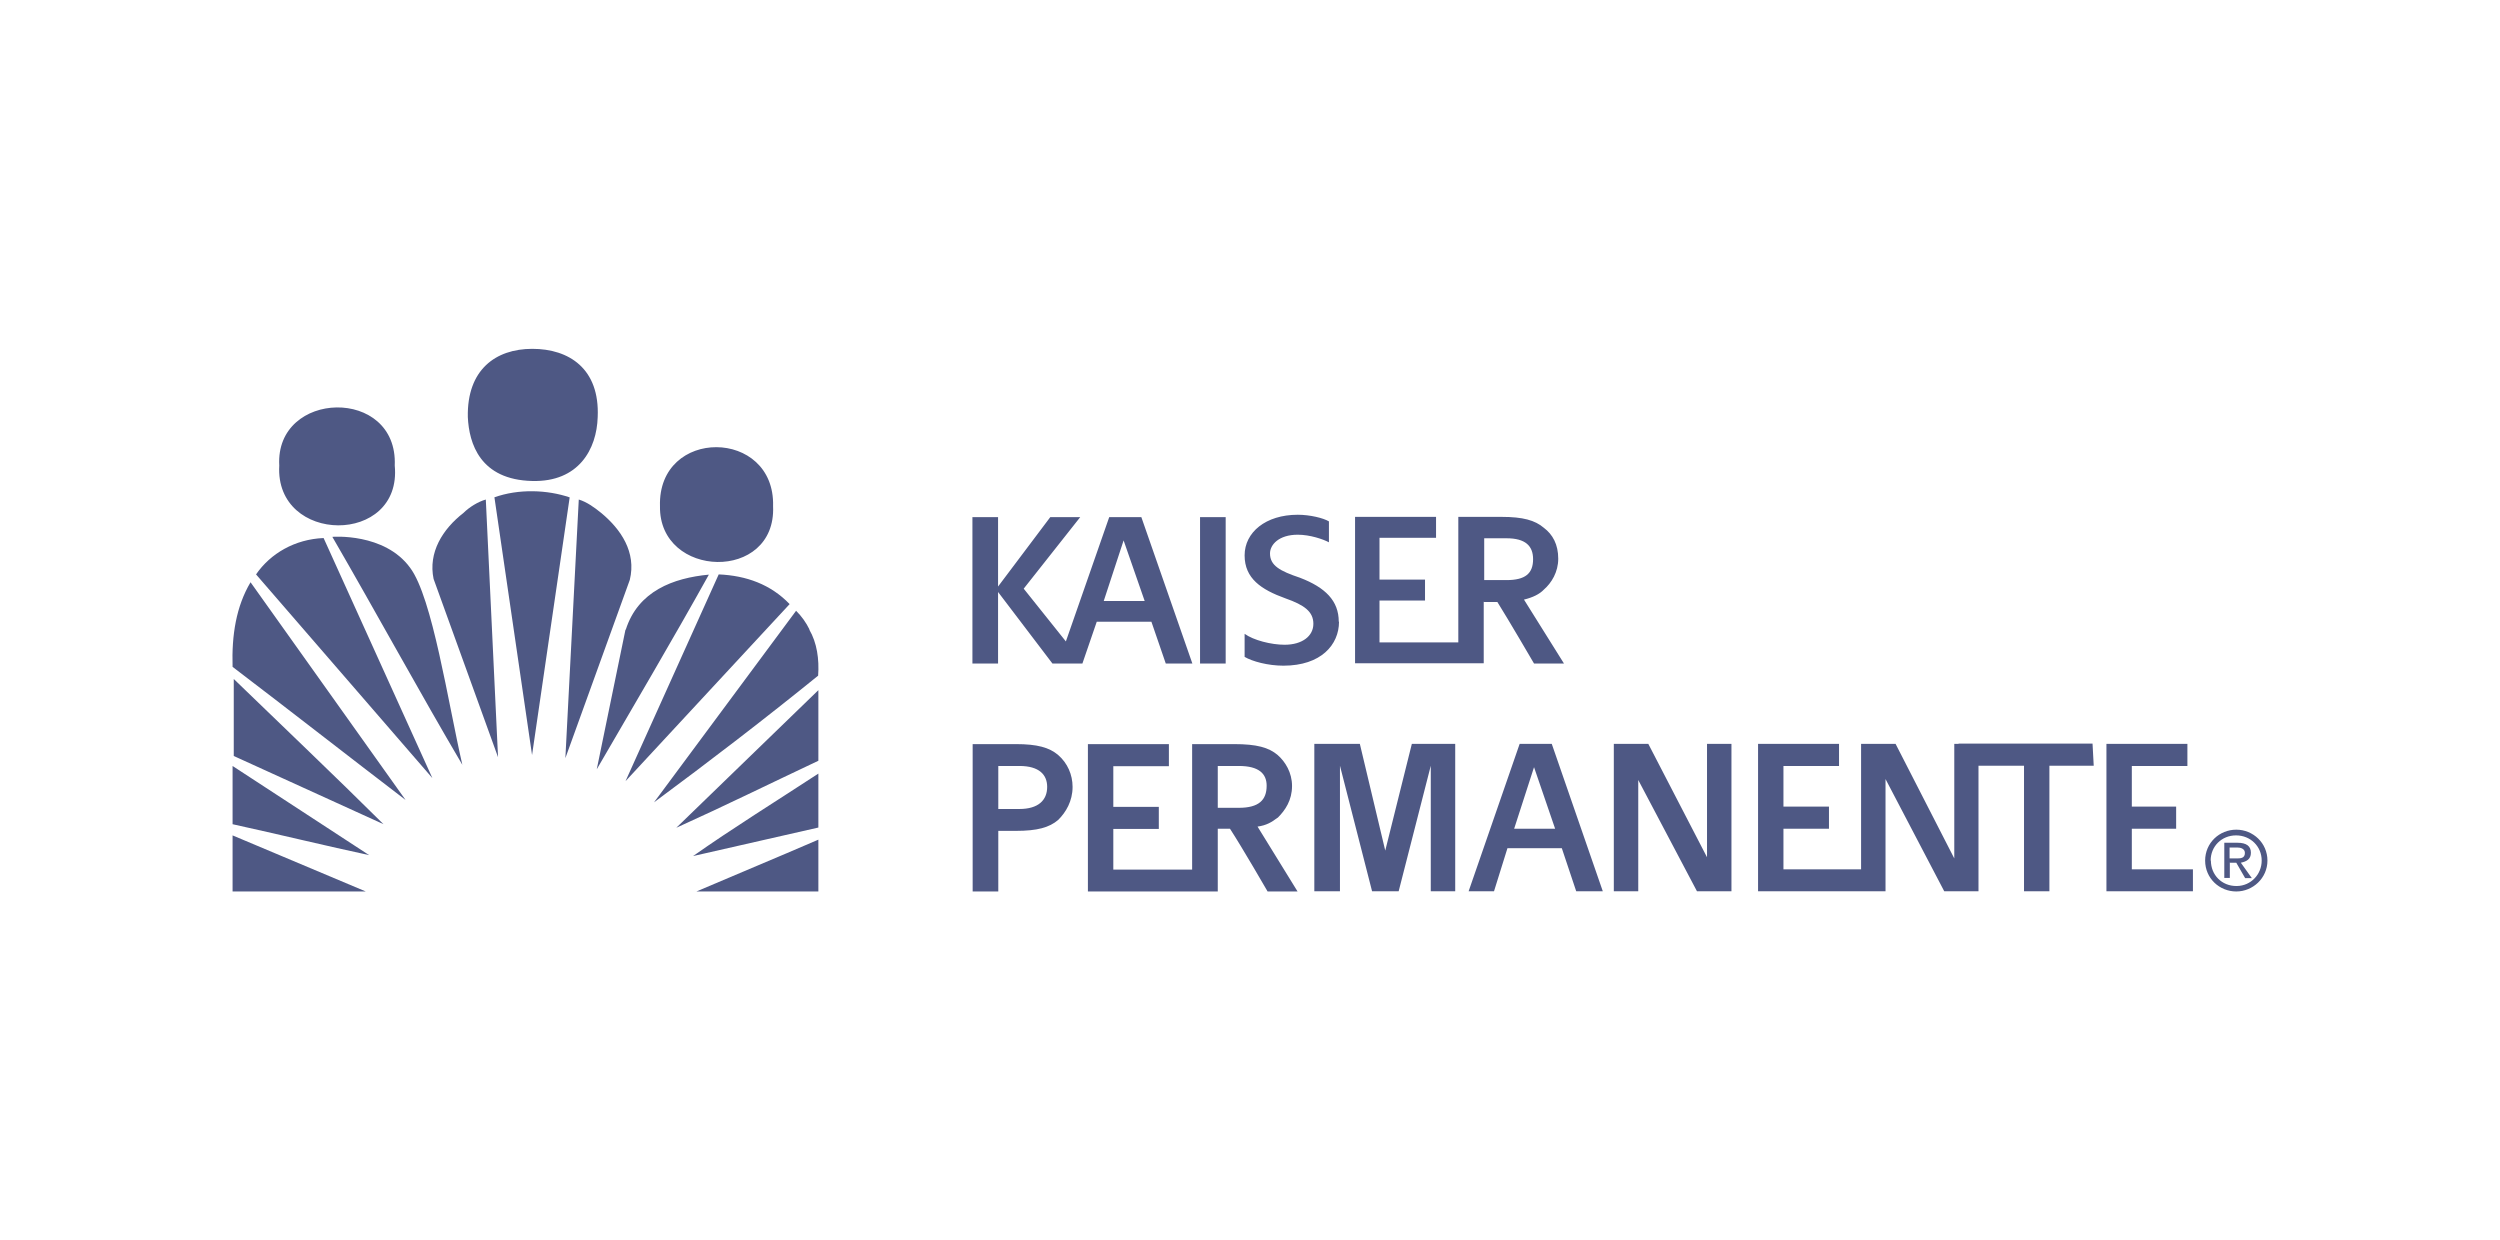
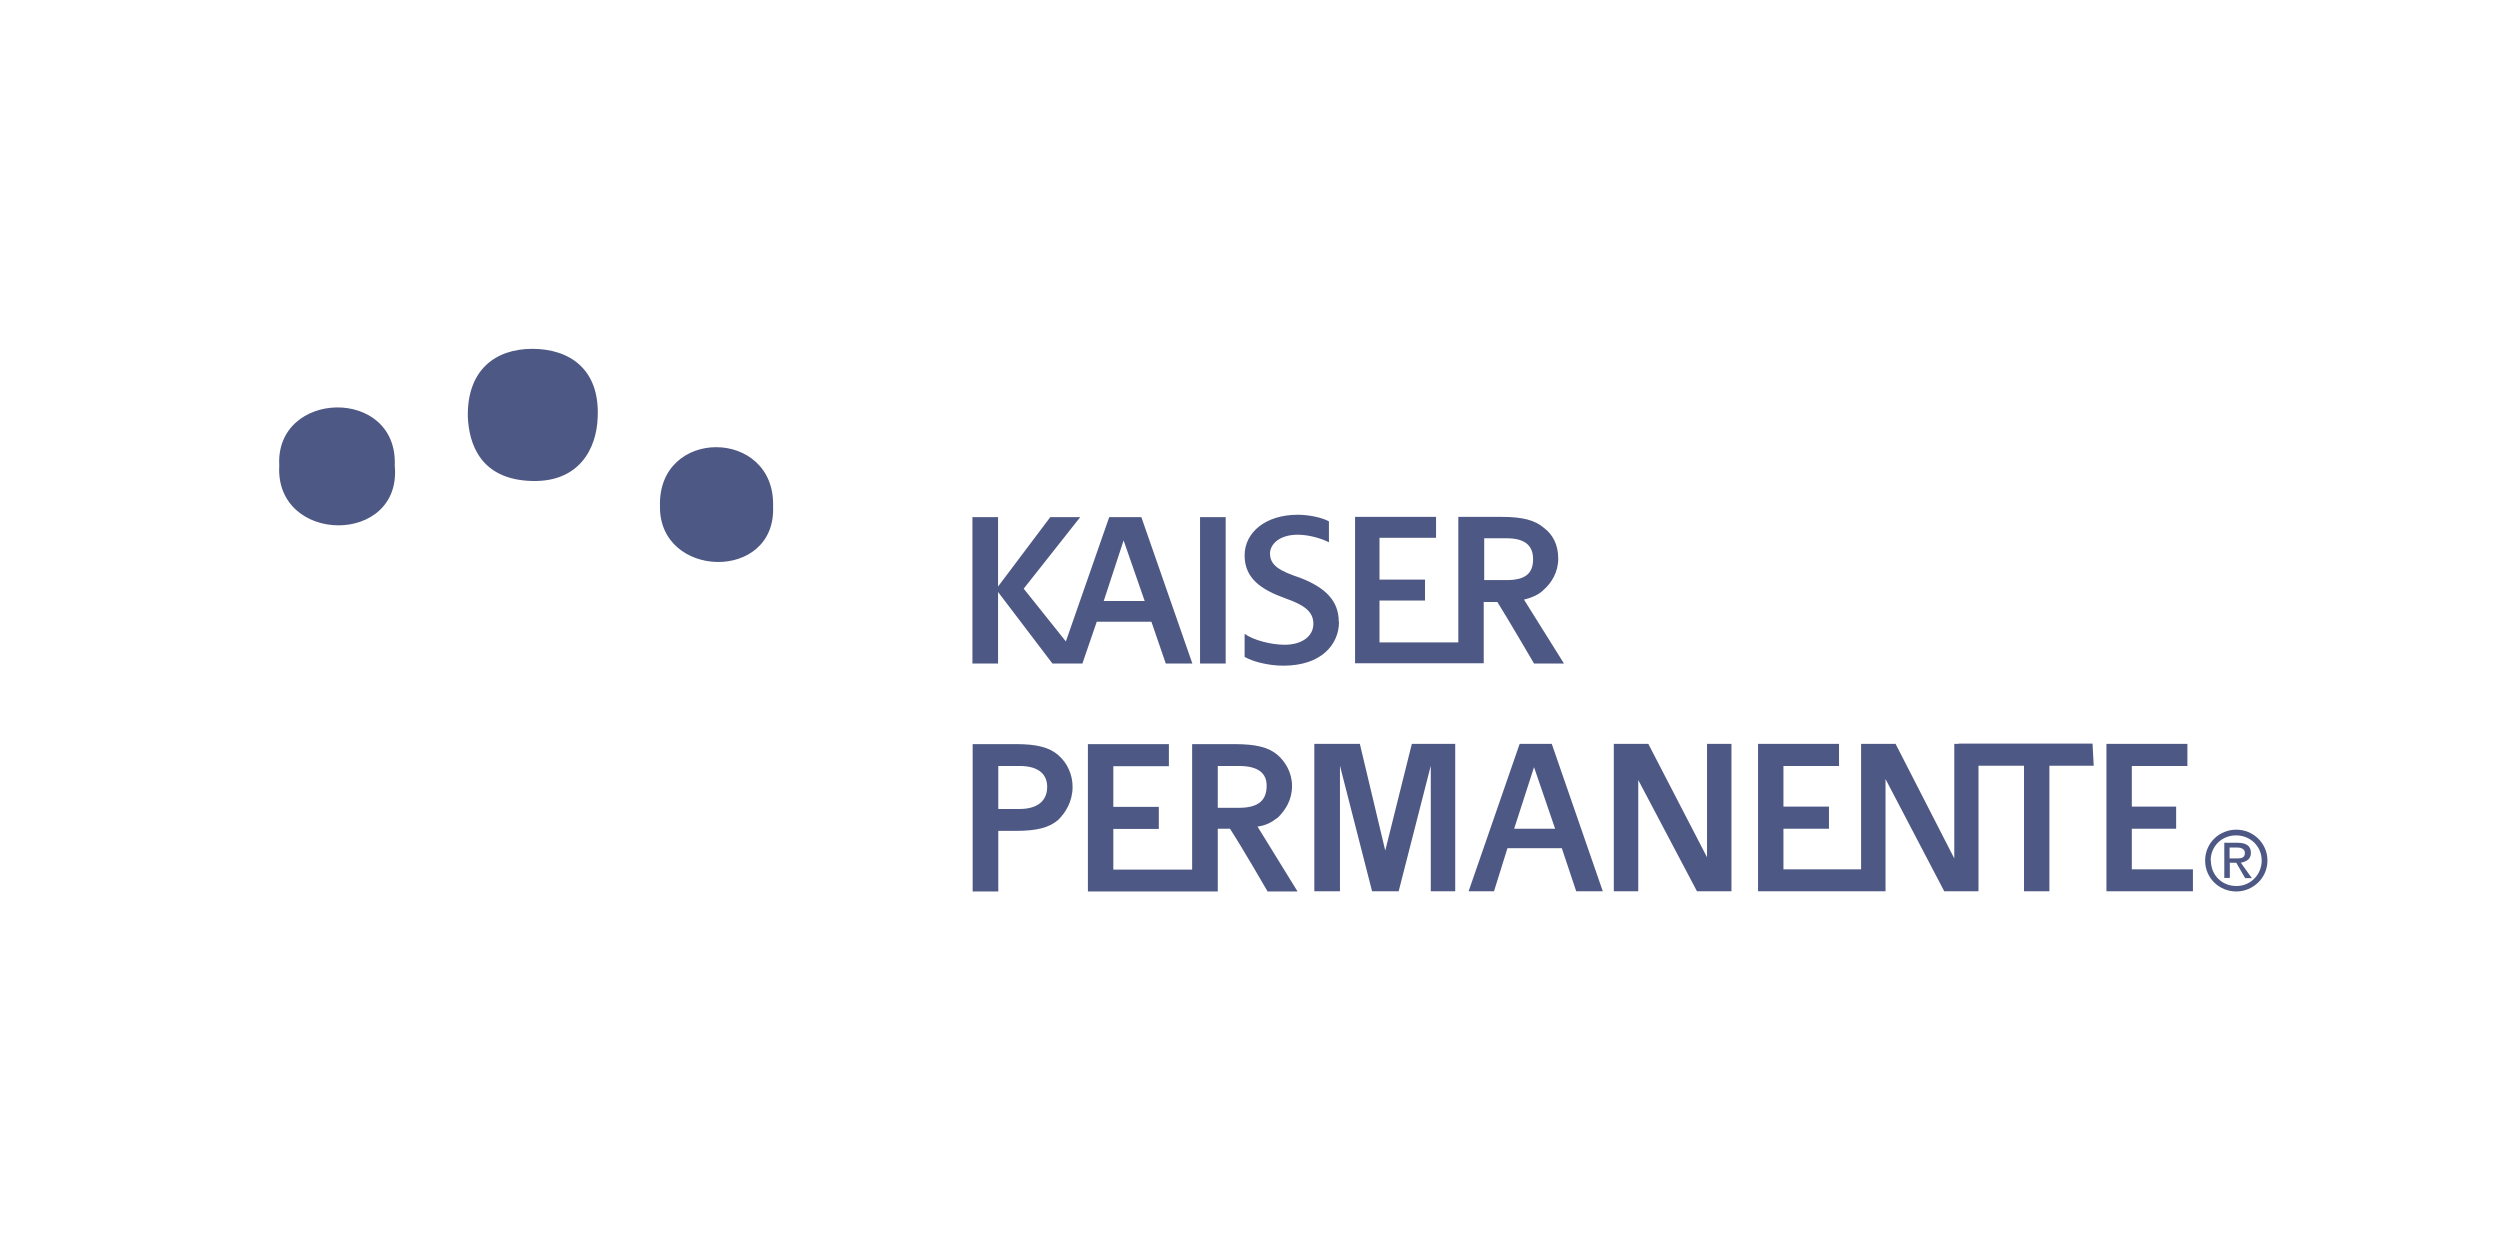
<svg xmlns="http://www.w3.org/2000/svg" width="129" height="64" viewBox="0 0 129 64" fill="none">
  <g clip-path="url(#clip0_1365_7590)">
-     <path fill-rule="evenodd" clip-rule="evenodd" d="M31.015 26.463C30.669 26.18 30.273 25.898 29.865 25.776L29.173 39.12L32.498 29.921C32.845 28.498 32.041 27.309 31.015 26.463ZM25.513 25.665L27.454 38.96L29.395 25.665C28.246 25.273 26.762 25.212 25.501 25.665H25.513ZM23.919 26.463C22.831 27.309 22.089 28.511 22.373 29.872L25.699 39.071L25.068 25.776C24.673 25.886 24.215 26.168 23.919 26.463ZM17.156 27.714C19.394 31.577 21.681 35.771 23.857 39.463C23.115 36.225 22.311 30.829 21.162 29.296C19.839 27.481 17.156 27.701 17.156 27.701V27.714ZM13.212 29.639L22.311 40.15L16.698 27.763C15.215 27.824 13.954 28.56 13.212 29.639ZM32.276 32.484L30.792 39.696C32.733 36.348 34.687 33.049 36.578 29.651C34.749 29.823 32.919 30.498 32.288 32.497L32.276 32.484ZM37.085 29.639L32.276 40.309L40.745 31.172C39.768 30.154 38.507 29.701 37.085 29.639ZM12.001 34.41C14.98 36.679 17.959 39.009 20.927 41.278L12.928 30.044C12.186 31.295 11.951 32.767 12.001 34.41ZM41.771 32.484C41.598 32.129 41.363 31.798 41.078 31.516L33.747 41.401C36.615 39.279 39.447 37.108 42.216 34.864C42.278 34.018 42.154 33.159 41.758 32.484H41.771ZM12.062 39.009L19.789 42.529C17.218 39.978 14.646 37.538 12.062 35.035V39.009ZM42.228 39.242V35.612L34.897 42.713C37.419 41.573 39.706 40.444 42.228 39.255V39.242ZM12.001 42.529C14.349 43.044 16.921 43.67 19.047 44.124L12.001 39.524V42.529ZM42.228 42.701V39.917C40.052 41.34 37.765 42.762 35.762 44.173L42.228 42.701ZM12.001 46H18.874L12.001 43.106V46ZM42.228 46V43.326C39.991 44.295 38.05 45.093 35.935 46H42.228Z" fill="#4E5884" />
    <path fill-rule="evenodd" clip-rule="evenodd" d="M39.891 26.119C40.002 22.084 33.932 22.035 34.055 26.119C33.994 29.872 40.064 30.044 39.891 26.119ZM20.369 24.022C20.543 19.938 14.188 20.11 14.41 24.022C14.175 28.106 20.765 28.167 20.369 24.022ZM27.466 24.819C29.864 24.88 30.792 23.176 30.841 21.52C30.952 19.018 29.357 18 27.466 18C25.574 18 24.091 19.079 24.14 21.52C24.202 22.881 24.771 24.758 27.466 24.819ZM61.922 34.238H63.245V26.683H61.922V34.238ZM59.412 32.08L60.154 34.238H61.526L58.893 26.683H57.236L54.999 33.098L52.823 30.375L55.74 26.683H54.195L51.5 30.265V26.683H50.177V34.238H51.5V30.547L54.306 34.238H55.852L56.593 32.08H59.4H59.412ZM57.978 27.885L59.066 31.013H56.952L57.978 27.885ZM71.479 43.891L70.168 38.384H67.819V45.988H69.142V39.512L70.799 45.988H72.171L73.828 39.512V45.988H75.089V38.384H72.851L71.479 43.891ZM78.414 38.384L75.781 45.988H77.091L77.784 43.768H80.59L81.332 45.988H82.704L80.071 38.384H78.414ZM78.13 42.762L79.156 39.586L80.244 42.762H78.13ZM88.082 44.234L85.053 38.384H83.273V45.988H84.534V40.248L87.563 45.988H89.343V38.384H88.082V44.234ZM113.155 44.859H110.002V42.762H112.289V41.622H110.002V39.524H112.87V38.384H108.692V45.988H113.155V44.847V44.859ZM101.076 38.384H100.841V44.295L97.812 38.384H96.032V44.859H92.026V42.762H94.375V41.622H92.026V39.524H94.894V38.384H90.716V45.988H97.293V40.199L100.322 45.988H102.09V39.512H104.439V45.988H105.749V39.512H108.036L107.975 38.371H101.051L101.076 38.384ZM65.928 42.198C66.323 41.806 66.669 41.29 66.669 40.554C66.669 39.868 66.323 39.303 65.928 38.96C65.47 38.568 64.84 38.396 63.69 38.396H61.514V44.872H57.447V42.774H59.795V41.634H57.447V39.537H60.315V38.396H56.136V46H62.837V42.762H63.467C64.098 43.731 65.408 46 65.408 46H66.954L64.889 42.652C65.347 42.59 65.631 42.419 65.915 42.198H65.928ZM62.837 41.683V39.524H63.925C64.951 39.524 65.359 39.917 65.359 40.542C65.359 41.278 64.963 41.683 63.925 41.683H62.837ZM76.585 31.062H77.264C77.833 31.969 79.156 34.238 79.156 34.238H80.701L78.637 30.939C79.094 30.829 79.441 30.657 79.663 30.424C80.059 30.081 80.405 29.516 80.405 28.83C80.405 28.094 80.12 27.579 79.663 27.235C79.206 26.843 78.575 26.671 77.487 26.671H75.249V33.147H71.182V30.988H73.531V29.909H71.182V27.75H74.1V26.671H69.921V34.226H76.56V31.049L76.585 31.062ZM76.585 29.872V27.775H77.734C78.711 27.775 79.107 28.167 79.107 28.854C79.107 29.59 78.711 29.933 77.734 29.933H76.585V29.872ZM54.603 38.96C54.145 38.568 53.515 38.396 52.427 38.396H50.189V46H51.512V42.873H52.427C53.515 42.873 54.145 42.701 54.603 42.308C54.999 41.916 55.345 41.34 55.345 40.604C55.345 39.978 55.085 39.377 54.603 38.96ZM52.6 41.744H51.512V39.524H52.6C53.626 39.524 54.034 39.978 54.034 40.604C54.034 41.29 53.577 41.744 52.6 41.744ZM69.08 32.08C69.08 31 68.388 30.314 67.077 29.811C66.051 29.467 65.532 29.185 65.532 28.56C65.532 28.106 65.989 27.591 66.966 27.591C67.597 27.591 68.277 27.824 68.573 27.983V26.904C68.289 26.732 67.597 26.561 66.966 26.561C65.309 26.561 64.222 27.468 64.222 28.658C64.222 29.848 65.075 30.424 66.335 30.878C67.312 31.221 67.77 31.565 67.77 32.19C67.77 32.816 67.201 33.269 66.286 33.269C65.594 33.269 64.679 33.036 64.222 32.705V33.895C64.617 34.128 65.421 34.349 66.224 34.349C68.165 34.349 69.093 33.269 69.093 32.08H69.08ZM114.07 44.406C114.07 43.67 114.638 43.106 115.38 43.106C116.122 43.106 116.703 43.67 116.703 44.406C116.703 45.117 116.147 45.706 115.43 45.718C115.417 45.718 115.405 45.718 115.392 45.718C114.651 45.718 114.082 45.154 114.082 44.406H114.07ZM115.392 46C116.245 46 117 45.313 117 44.406C117 43.498 116.258 42.811 115.392 42.811C114.527 42.811 113.785 43.486 113.785 44.406C113.785 45.325 114.527 46 115.392 46ZM115.046 44.516H115.392L115.85 45.313H116.196L115.627 44.516C115.912 44.455 116.147 44.344 116.147 44.001C116.147 43.657 115.912 43.486 115.454 43.486H114.774V45.301H115.059V44.504L115.046 44.516ZM115.046 44.295V43.731H115.442C115.615 43.731 115.837 43.792 115.837 44.013C115.837 44.295 115.603 44.295 115.38 44.295H115.034H115.046Z" fill="#4E5884" />
  </g>
  <defs>
    <clipPath id="clip0_1365_7590">
      <rect width="105" height="28" fill="white" transform="translate(12 18)" />
    </clipPath>
  </defs>
</svg>